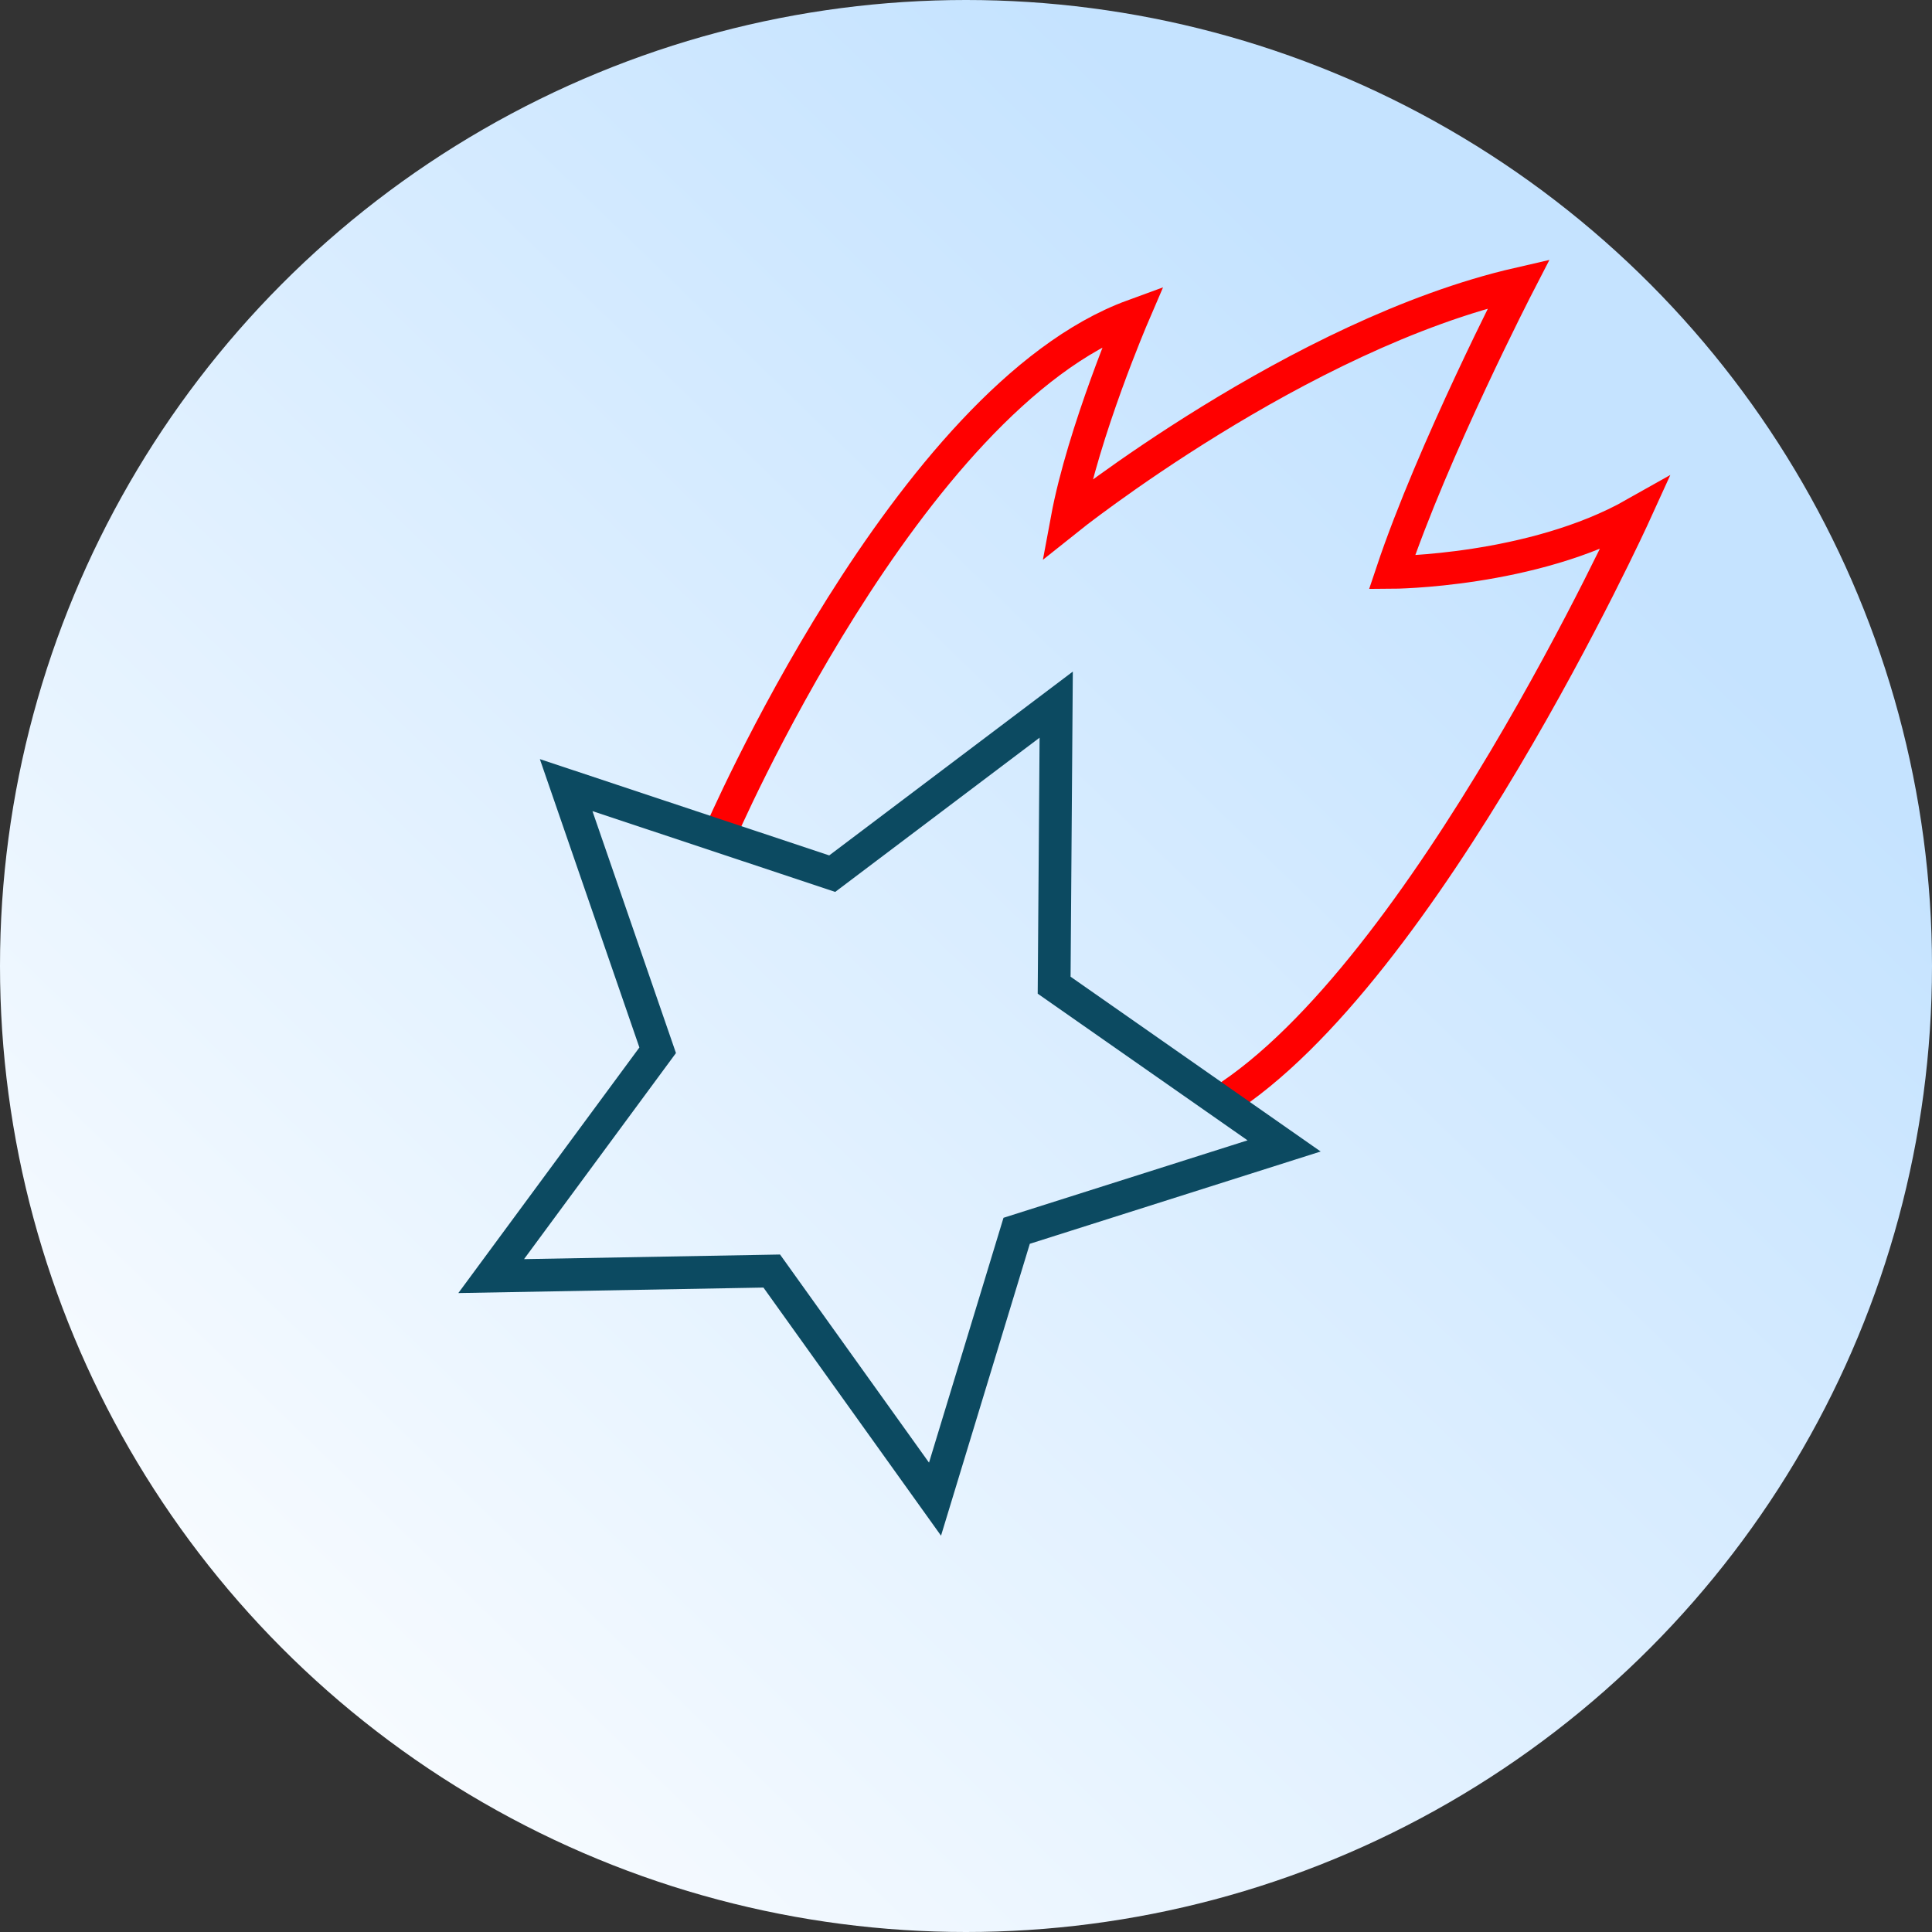
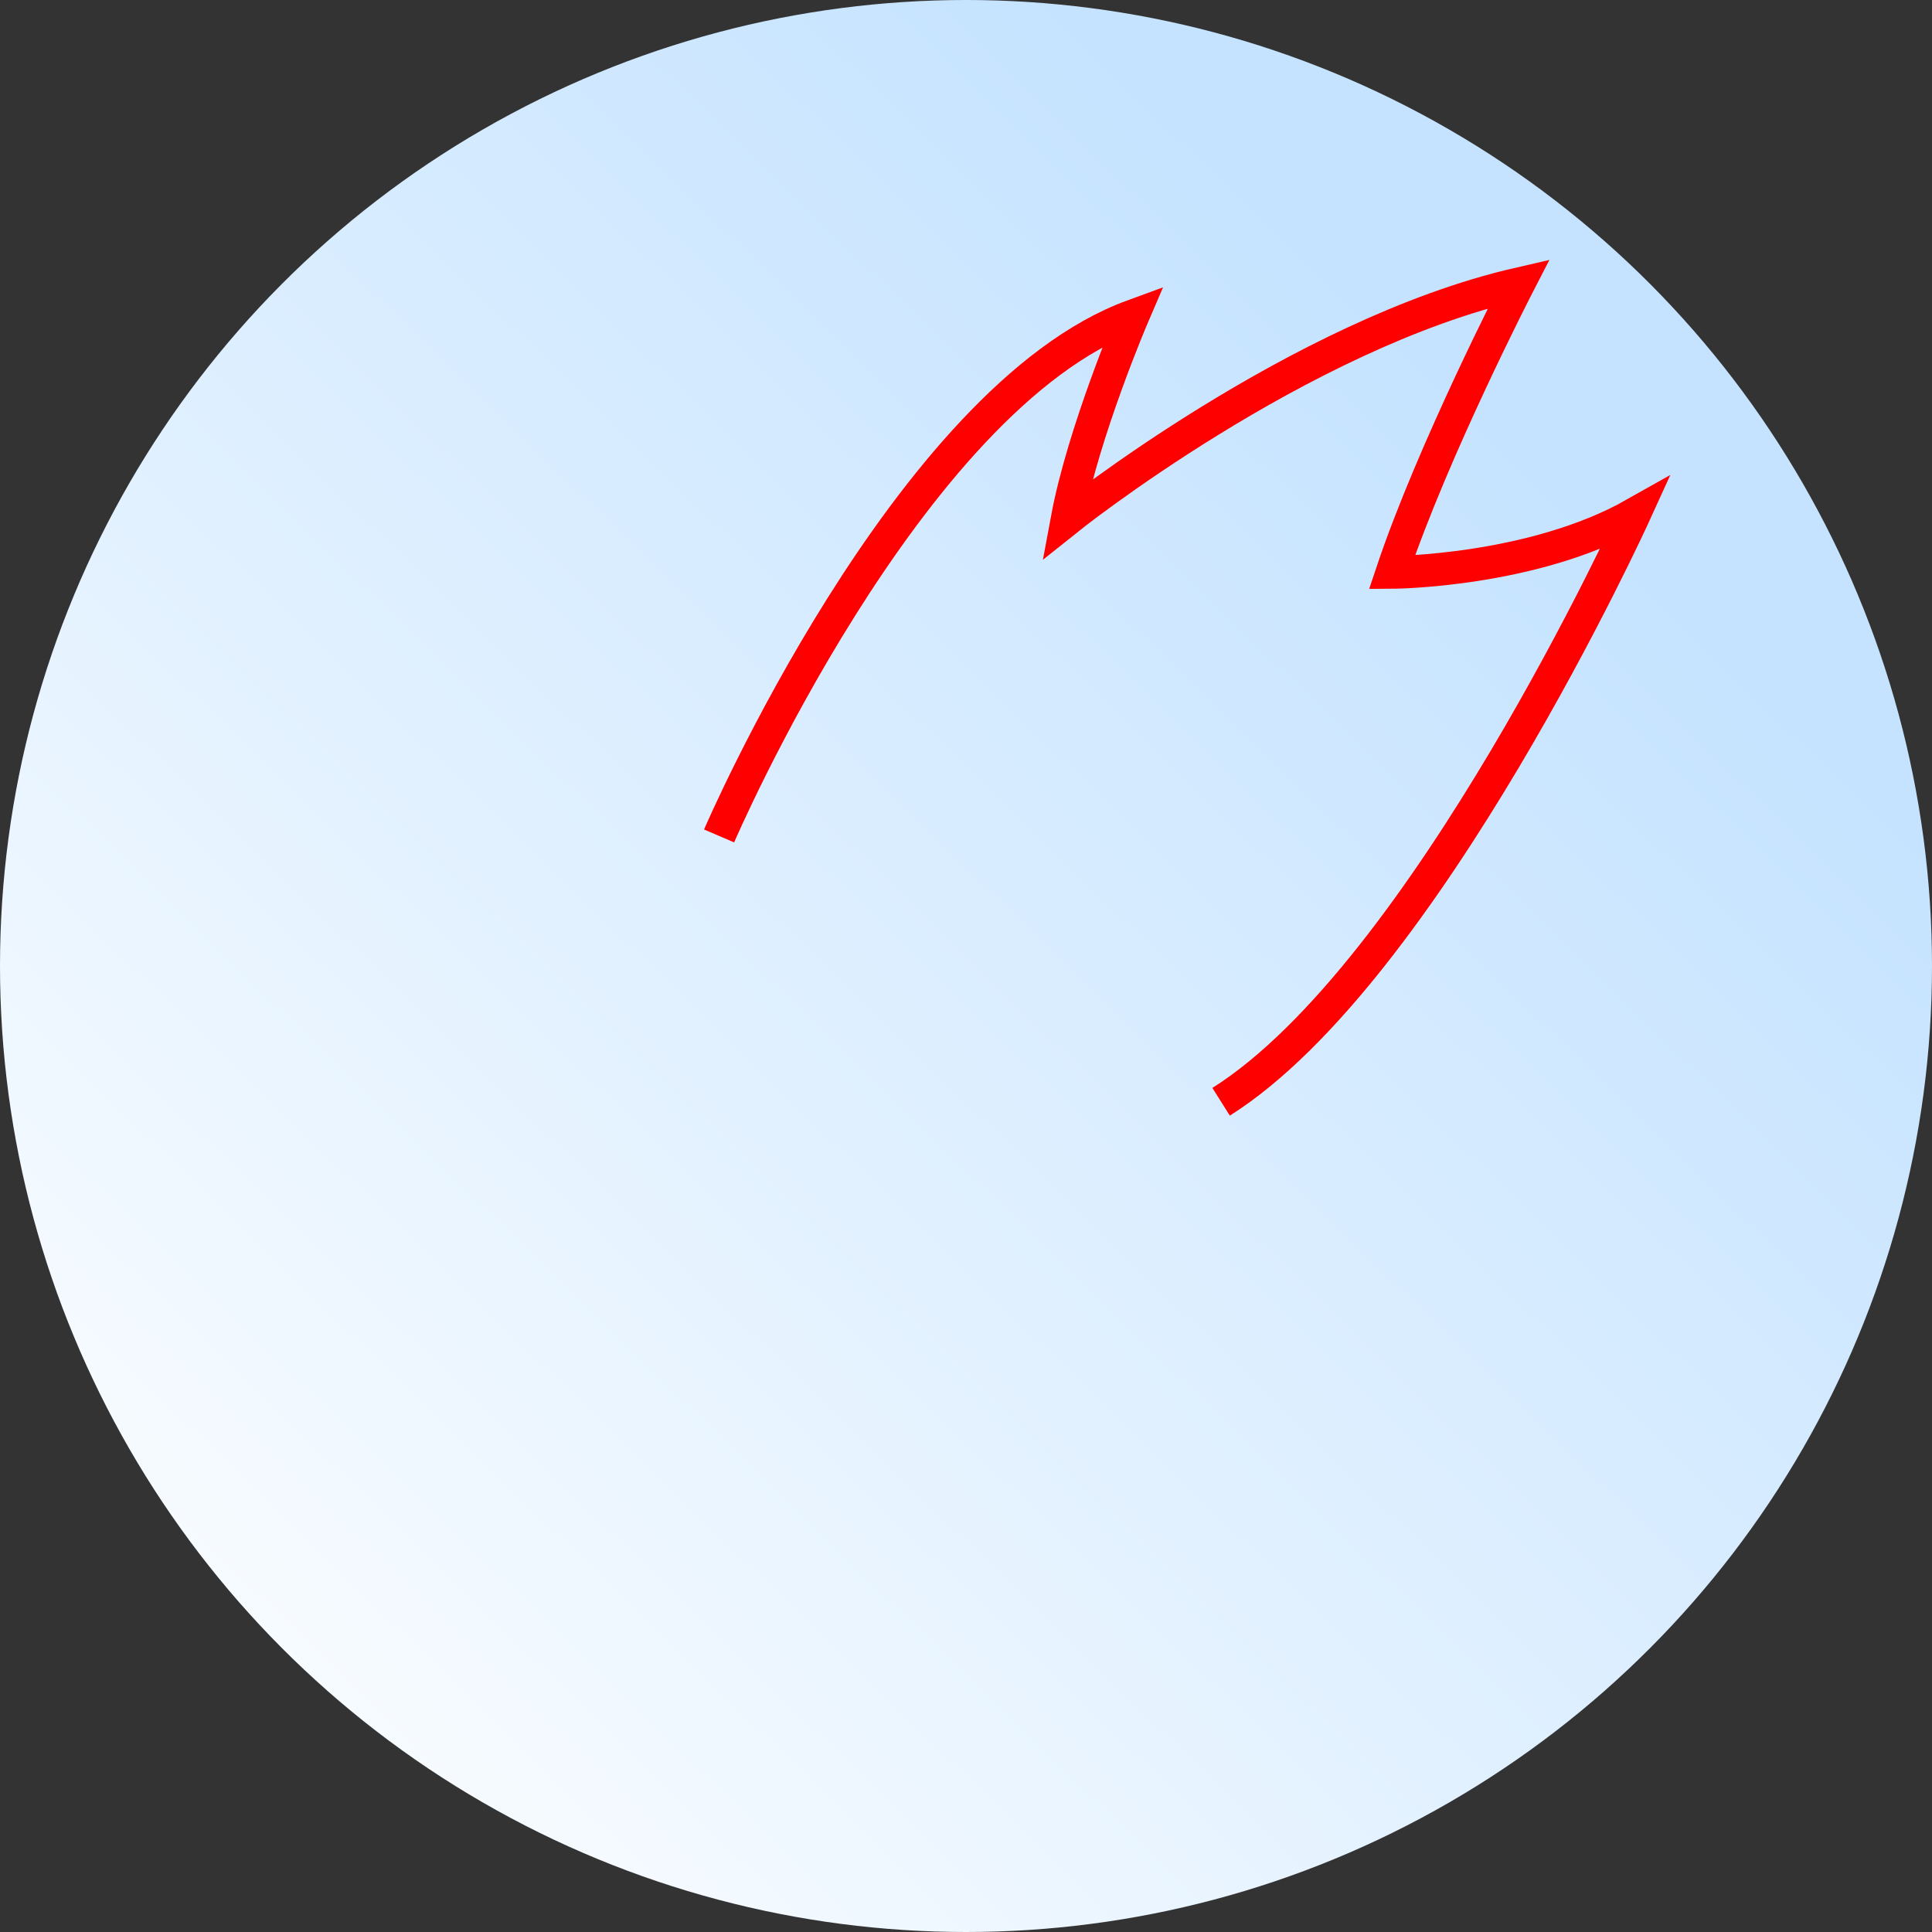
<svg xmlns="http://www.w3.org/2000/svg" width="177" height="177" viewBox="0 0 177 177" fill="none">
  <rect x="0" y="0" width="177" height="177" fill="#333333" stroke="none" />
  <circle cx="88.5" cy="88.5" r="88.5" fill="url(#paint0_linear_3002_5)" />
  <path d="M65.879 76.585C65.879 76.585 83.113 36.492 103.802 28.928C103.802 28.928 99.251 39.526 97.755 47.595C97.755 47.595 118.95 30.635 139.133 26C139.133 26 131.274 41.232 127.524 52.441C127.524 52.441 140.397 52.377 149.751 47.089C149.751 47.089 130.6 89.141 111.871 100.939" stroke="#FF0000" stroke-width="3" stroke-miterlimit="10" />
-   <path d="M51.868 71.928L76.244 80.04L96.764 64.555L96.575 90.258L117.643 104.984L93.141 112.759L85.662 137.345L70.703 116.446L45 116.909L60.253 96.22L51.868 71.928Z" stroke="#0C4A61" stroke-width="3" stroke-miterlimit="10" />
  <defs>
    <linearGradient id="paint0_linear_3002_5" x1="134.973" y1="36.774" x2="5.658" y2="170.13" gradientUnits="userSpaceOnUse">
      <stop stop-color="#C5E3FF" />
      <stop offset="1" stop-color="white" />
    </linearGradient>
  </defs>
</svg>